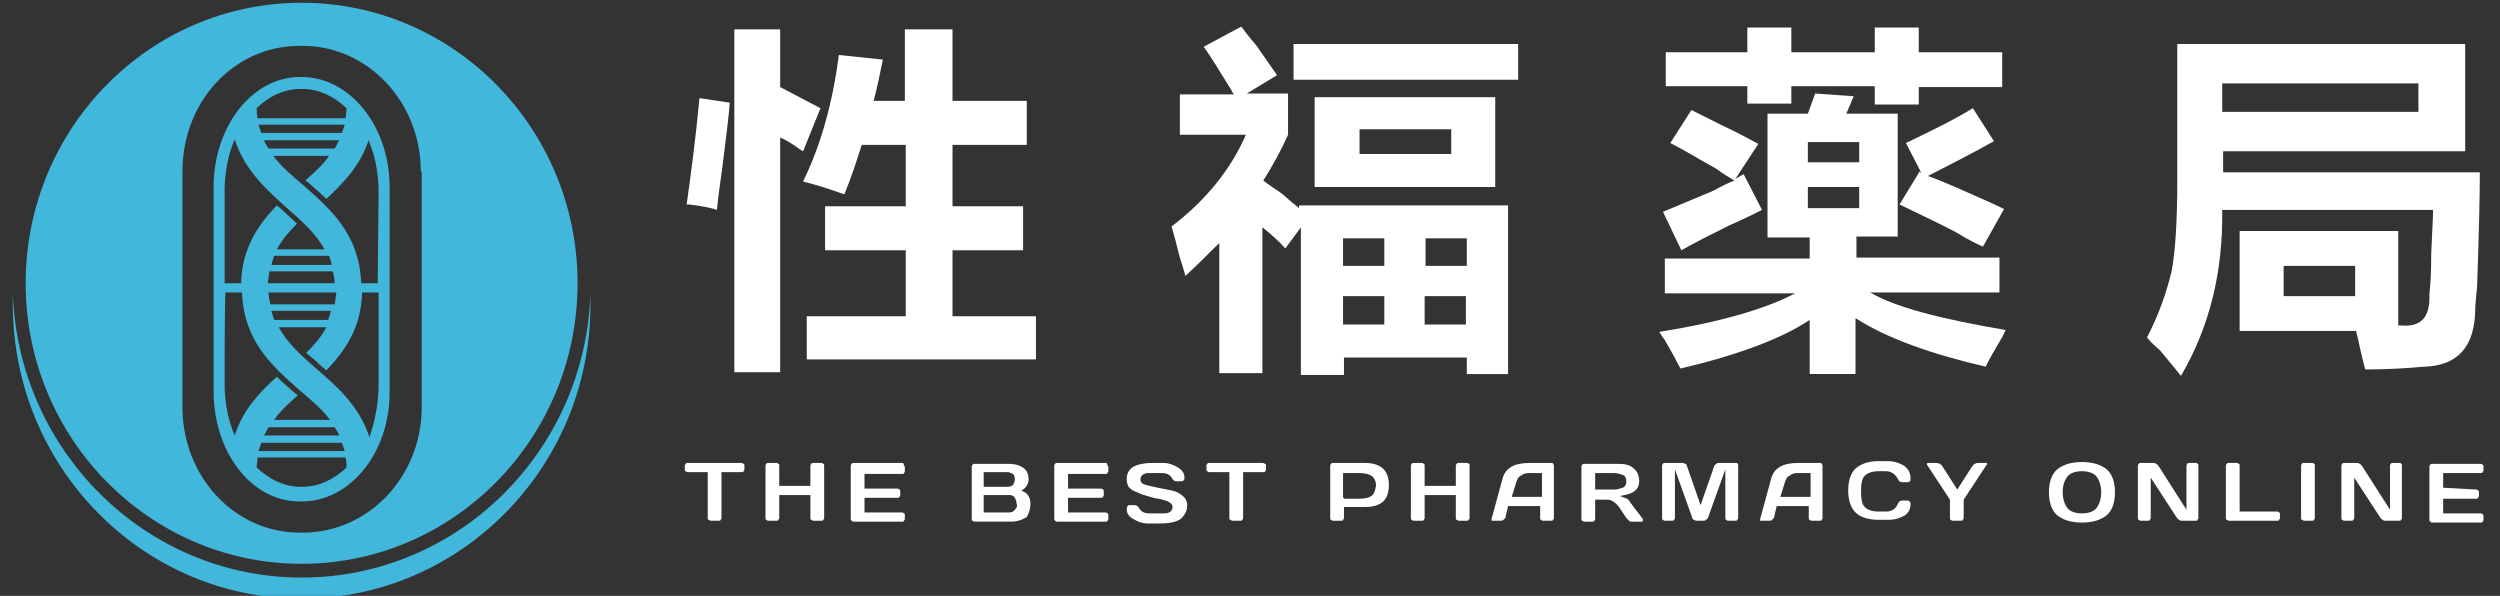
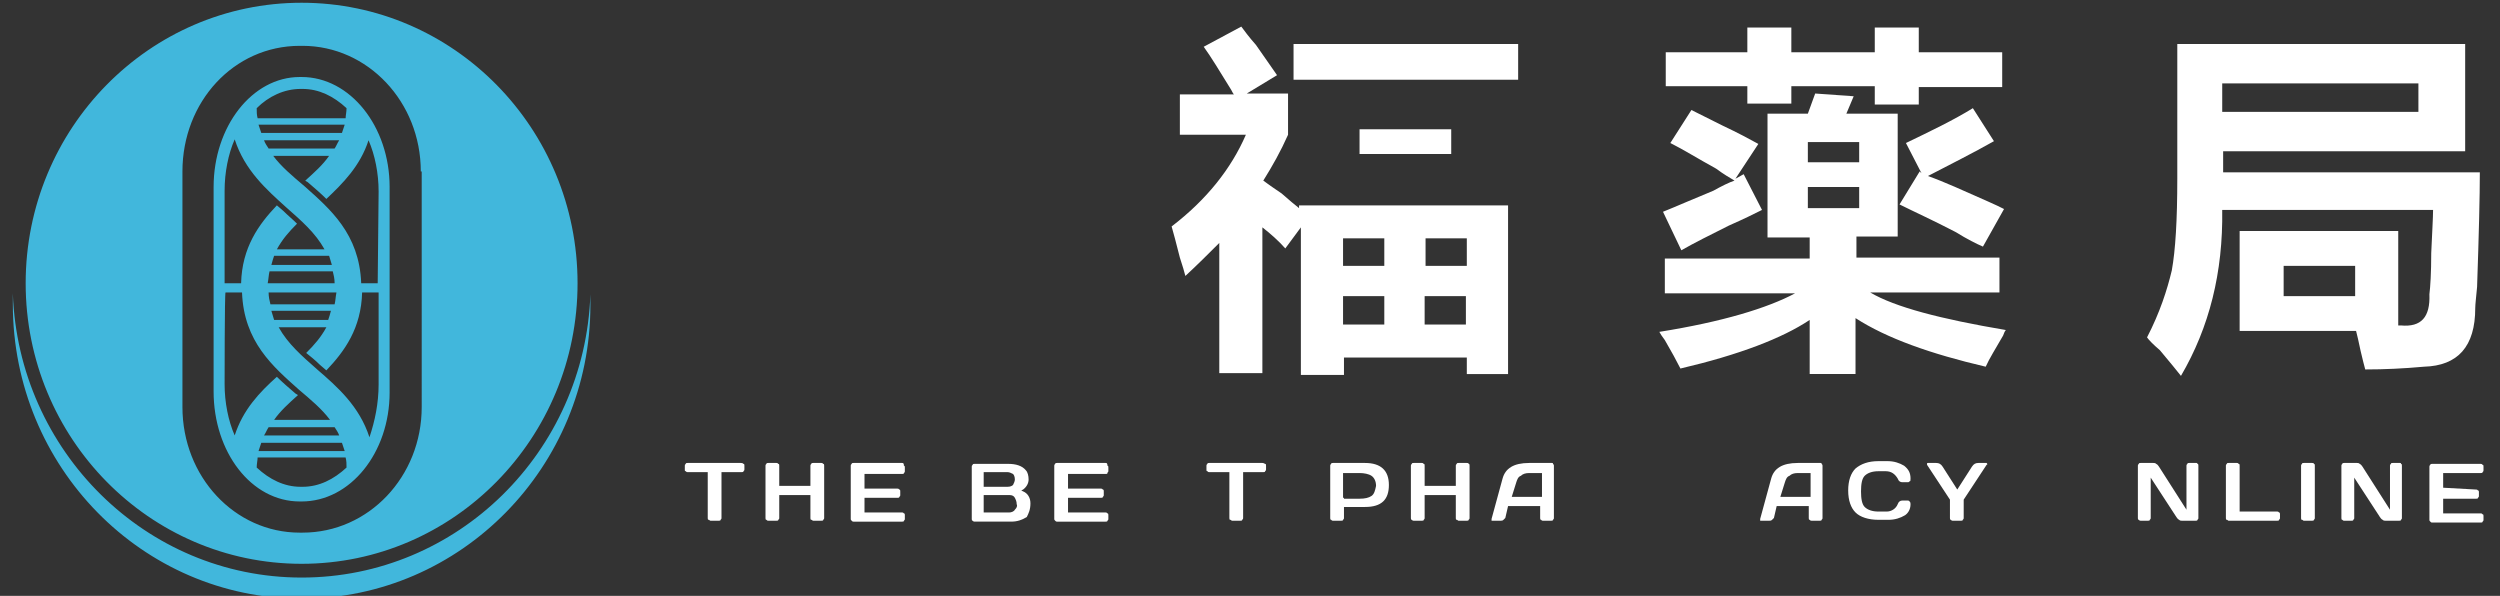
<svg xmlns="http://www.w3.org/2000/svg" version="1.1" id="图层_1" x="0px" y="0px" viewBox="0 0 272.7 65" style="enable-background:new 0 0 272.7 65;" xml:space="preserve">
  <rect x="0" y="0" width="272.7" height="65" fill="#333333" stroke="none" />
  <style type="text/css">
	.st0{fill:#41B7DC;}
	.st1{fill:#ffffff;}
	.st2{fill:#ffffff;}
</style>
  <g>
    <g>
      <path class="st0" d="M32.9,65.3c-17.4,0-31.5-14.4-31.5-32.1c0-0.4,0-0.8,0-1.2C2,49.2,15.9,63,32.9,63c17,0,30.9-13.7,31.5-30.9    c0,0.4,0,0.8,0,1.2C64.4,50.9,50.3,65.3,32.9,65.3z M32.9,61.5c-16.6,0-30.1-13.7-30.1-30.6C2.8,14,16.3,0.3,32.9,0.3    C49.5,0.3,63,14,63,30.9C63,47.8,49.5,61.5,32.9,61.5z M45.9,18.7C45.9,11.1,40.1,5,33,5h-0.3c-7.2,0-12.8,6.1-12.8,13.7v25.7    c0,7.6,5.7,13.7,12.8,13.7H33c7.2,0,13-6.1,13-13.7V18.7z M32.9,54.7h-0.2c-5.3,0-9.4-5.4-9.4-12V20.4c0-6.6,4.2-12,9.4-12h0.2    c5.3,0,9.6,5.4,9.6,12v22.4C42.5,49.4,38.2,54.7,32.9,54.7z M32.8,53.1H33c1.8,0,3.4-0.8,4.8-2.1c0-0.4,0-0.7-0.1-1.1h-9.6    c0,0.3-0.1,0.7-0.1,1.1C29.4,52.3,31,53.1,32.8,53.1z M28.5,48.3c-0.1,0.3-0.2,0.6-0.3,0.9h9.4c-0.1-0.3-0.2-0.6-0.3-0.9H28.5z     M37,47.5c-0.1-0.3-0.3-0.6-0.5-0.9h-7.2c-0.2,0.3-0.3,0.6-0.5,0.9H37z M24.5,41.9c0,2,0.4,4,1.1,5.6c0.9-2.8,2.7-4.7,4.6-6.4    c0.6,0.6,1.3,1.2,2,1.8c0.1,0.1,0.2,0.1,0.3,0.2c-1,0.9-1.9,1.7-2.6,2.7H36c-0.9-1.2-2.1-2.2-3.4-3.3c-2.8-2.5-6-5.2-6.2-10.6    h-1.8C24.5,31.9,24.5,41.9,24.5,41.9z M29.4,29.6c-0.1,0.4-0.1,0.8-0.2,1.3h7.3c0-0.5-0.1-0.9-0.2-1.3H29.4z M36.2,28.9    c-0.1-0.3-0.2-0.7-0.3-1h-6c-0.1,0.3-0.2,0.6-0.3,1H36.2z M29.3,31.9c0,0.5,0.1,0.9,0.2,1.3h7c0.1-0.4,0.1-0.8,0.2-1.3    C36.5,31.9,29.3,31.9,29.3,31.9z M29.6,33.9c0.1,0.3,0.2,0.7,0.3,1h5.9c0.1-0.3,0.2-0.6,0.3-1H29.6z M25.6,15.2    c-0.7,1.6-1.1,3.6-1.1,5.6v10.1h1.8c0.1-3.9,1.9-6.4,3.9-8.5c0.2,0.2,0.5,0.4,0.7,0.6c0.5,0.5,1,0.9,1.5,1.4    c-0.9,0.9-1.6,1.7-2.2,2.8h5.2c-1-1.8-2.5-3.1-4.2-4.6C29.1,20.7,26.7,18.6,25.6,15.2z M28.8,15.3c0.1,0.3,0.3,0.6,0.5,0.9h7.2    c0.2-0.3,0.3-0.6,0.5-0.9C37,15.3,28.8,15.3,28.8,15.3z M37.3,14.5c0.1-0.3,0.2-0.6,0.3-0.9h-9.4c0.1,0.3,0.2,0.6,0.3,0.9H37.3z     M33,9.7h-0.2c-1.8,0-3.5,0.8-4.8,2.1c0,0.4,0,0.7,0.1,1.1h9.6c0-0.3,0.1-0.7,0.1-1.1C36.4,10.5,34.8,9.7,33,9.7z M41.3,20.9    c0-2-0.4-4-1.1-5.6c-0.9,2.8-2.8,4.7-4.6,6.4c-0.6-0.6-1.3-1.2-2-1.8c-0.1-0.1-0.2-0.1-0.3-0.2c1-0.9,1.9-1.7,2.6-2.7h-6.1    c0.9,1.2,2.1,2.2,3.4,3.3c2.8,2.5,6,5.2,6.2,10.6h1.8L41.3,20.9L41.3,20.9z M41.3,41.9V31.9h-1.8c-0.1,3.9-1.9,6.4-3.9,8.5    c-0.2-0.2-0.5-0.4-0.7-0.6c-0.5-0.5-1-0.9-1.5-1.3c0.9-0.9,1.6-1.7,2.2-2.8h-5.2c1,1.8,2.5,3.1,4.2,4.6c2.2,1.9,4.6,4,5.7,7.4    C40.9,45.9,41.3,44,41.3,41.9z" />
    </g>
  </g>
  <path class="st1" d="M80.8,50.5H75c-0.1,0-0.2,0-0.2,0.1c-0.1,0.1-0.1,0.1-0.1,0.2v0.5c0,0,0,0.1,0.1,0.1c0.1,0.1,0.1,0.1,0.2,0.1  h2.2v5c0,0.1,0,0.2,0.1,0.2c0.1,0,0.1,0.1,0.2,0.1h0.9c0.1,0,0.2,0,0.2-0.1c0.1-0.1,0.1-0.1,0.1-0.2v-5h2.2c0.1,0,0.2,0,0.2-0.1  c0.1-0.1,0.1-0.1,0.1-0.2v-0.4c0-0.1,0-0.2-0.1-0.2C81,50.5,80.9,50.5,80.8,50.5z" />
  <path class="st1" d="M89.6,50.5h-0.9c-0.1,0-0.2,0-0.2,0.1c-0.1,0.1-0.1,0.1-0.1,0.2V53H85v-2.2c0-0.1,0-0.2-0.1-0.2  c-0.1-0.1-0.1-0.1-0.2-0.1h-0.9c-0.1,0-0.2,0-0.2,0.1c-0.1,0.1-0.1,0.1-0.1,0.2v5.7c0,0.1,0,0.2,0.1,0.2c0.1,0.1,0.1,0.1,0.2,0.1  h0.9c0.1,0,0.2,0,0.2-0.1c0.1-0.1,0.1-0.1,0.1-0.2V54h3.4v2.5c0,0.1,0,0.2,0.1,0.2c0.1,0,0.1,0.1,0.2,0.1h0.9c0.1,0,0.2,0,0.2-0.1  c0.1-0.1,0.1-0.1,0.1-0.2v-5.7c0-0.1,0-0.2-0.1-0.2C89.7,50.5,89.7,50.5,89.6,50.5z" />
  <path class="st1" d="M98.4,50.5h-5.3c-0.1,0-0.2,0-0.2,0.1c-0.1,0.1-0.1,0.1-0.1,0.2l0,5.8c0,0.1,0,0.1,0.1,0.2  c0.1,0.1,0.1,0.1,0.2,0.1h5.3c0.1,0,0.2,0,0.2-0.1c0.1-0.1,0.1-0.1,0.1-0.2v-0.4c0-0.1,0-0.2-0.1-0.2c-0.1-0.1-0.1-0.1-0.2-0.1h-4.1  v-1.6h3.6c0.1,0,0.2,0,0.2-0.1c0.1-0.1,0.1-0.1,0.1-0.2v-0.4c0-0.1,0-0.2-0.1-0.2c-0.1-0.1-0.1-0.1-0.2-0.1h-3.6v-1.6h4.1  c0.1,0,0.2,0,0.2-0.1c0.1-0.1,0.1-0.1,0.1-0.2v-0.4c0-0.1,0-0.2-0.1-0.2C98.6,50.5,98.5,50.5,98.4,50.5z" />
  <path class="st1" d="M112.4,54.9c0-0.6-0.3-1.1-0.8-1.3l-0.2-0.1l0.2-0.1c0.4-0.3,0.6-0.7,0.6-1.1c0-0.4-0.1-0.8-0.3-1  c-0.4-0.5-1.1-0.7-1.9-0.7h-3.7c-0.1,0-0.2,0-0.2,0.1c-0.1,0.1-0.1,0.1-0.1,0.2v5.7c0,0.1,0,0.2,0.1,0.2c0.1,0.1,0.1,0.1,0.2,0.1h4  c0.7,0,1.2-0.2,1.7-0.5C112.2,56,112.4,55.6,112.4,54.9z M107.3,51.5h2.6c0.2,0,0.4,0.1,0.6,0.2c0.1,0.1,0.2,0.3,0.2,0.6  c0,0.2-0.1,0.4-0.2,0.6c-0.1,0.1-0.3,0.2-0.6,0.2h-2.6V51.5z M110.7,55.6c-0.1,0.2-0.4,0.3-0.6,0.3h-2.8V54h2.8  c0.3,0,0.5,0.1,0.6,0.3c0.1,0.2,0.2,0.4,0.2,0.7C111,55.2,110.9,55.4,110.7,55.6z" />
  <path class="st1" d="M120.6,50.5h-5.3c-0.1,0-0.2,0-0.2,0.1c-0.1,0.1-0.1,0.1-0.1,0.2l0,5.8c0,0.1,0,0.1,0.1,0.2  c0.1,0.1,0.1,0.1,0.2,0.1h5.3c0.1,0,0.2,0,0.2-0.1c0.1-0.1,0.1-0.1,0.1-0.2v-0.4c0-0.1,0-0.2-0.1-0.2c-0.1-0.1-0.1-0.1-0.2-0.1h-4.1  v-1.6h3.6c0.1,0,0.2,0,0.2-0.1c0.1-0.1,0.1-0.1,0.1-0.2v-0.4c0-0.1,0-0.2-0.1-0.2c-0.1-0.1-0.1-0.1-0.2-0.1h-3.6v-1.6h4.1  c0.1,0,0.2,0,0.2-0.1s0.1-0.1,0.1-0.2v-0.4c0-0.1,0-0.2-0.1-0.2C120.8,50.5,120.7,50.5,120.6,50.5z" />
-   <path class="st1" d="M129.5,55.1c0-0.4-0.2-0.8-0.5-1c-0.3-0.3-0.7-0.5-1.2-0.6c-0.5-0.1-1-0.2-1.5-0.3c-0.5-0.1-0.9-0.2-1.3-0.3  c-0.4-0.1-0.6-0.3-0.6-0.6c0-0.3,0.2-0.7,0.9-0.7l1.4,0c0.6,0,0.9,0.2,1.1,0.5c0.1,0.2,0.3,0.4,0.5,0.4h0.6c0.1,0,0.1,0,0.2-0.1  c0.1-0.1,0.1-0.1,0.1-0.3c0-0.4-0.2-0.8-0.7-1.1c-0.5-0.3-1-0.5-1.6-0.5l-1.2,0c-1,0-1.8,0.2-2.2,0.5c-0.4,0.3-0.6,0.7-0.6,1.3  c0,0.3,0.1,0.6,0.2,0.8c0.2,0.2,0.4,0.4,0.7,0.5c0.3,0.1,0.6,0.3,1,0.4c0.3,0.1,0.7,0.2,1,0.3c0.4,0.1,0.7,0.1,1,0.2  c0.7,0.2,1.1,0.4,1.1,0.8c0,0.3-0.2,0.7-0.9,0.7l-1.6,0c-0.6,0-0.9-0.2-1.1-0.5c-0.1-0.2-0.3-0.4-0.5-0.4h-0.6c-0.1,0-0.1,0-0.2,0.1  c0,0-0.1,0.1-0.1,0.3c0,0.5,0.2,0.8,0.7,1.1c0.5,0.3,1,0.5,1.6,0.5l1.4,0c1,0,1.8-0.2,2.2-0.5C129.3,56.1,129.5,55.7,129.5,55.1z" />
  <path class="st1" d="M137.7,50.5h-5.8c-0.1,0-0.2,0-0.2,0.1c-0.1,0.1-0.1,0.1-0.1,0.2v0.5c0,0,0,0.1,0.1,0.1  c0.1,0.1,0.1,0.1,0.2,0.1h2.2v5c0,0.1,0,0.2,0.1,0.2c0.1,0,0.1,0.1,0.2,0.1h0.9c0.1,0,0.2,0,0.2-0.1c0.1-0.1,0.1-0.1,0.1-0.2v-5h2.2  c0.1,0,0.2,0,0.2-0.1c0.1-0.1,0.1-0.1,0.1-0.2v-0.4c0-0.1,0-0.2-0.1-0.2C137.8,50.5,137.8,50.5,137.7,50.5z" />
  <path class="st1" d="M148.9,50.5h-3.5c-0.1,0-0.2,0-0.2,0.1c-0.1,0.1-0.1,0.1-0.1,0.2v5.7c0,0.1,0,0.2,0.1,0.2  c0.1,0.1,0.1,0.1,0.2,0.1h0.9c0.1,0,0.2,0,0.2-0.1c0.1-0.1,0.1-0.1,0.1-0.2v-1.2h2.3c1.8,0,2.6-0.8,2.6-2.4  C151.5,51.3,150.6,50.5,148.9,50.5z M149.6,54.1c-0.3,0.2-0.7,0.3-1.3,0.3h-1.7v-0.1h-0.1v-2.7h1.8c0.5,0,1,0.1,1.3,0.3  c0.3,0.2,0.5,0.6,0.5,1.1C150,53.5,149.9,53.9,149.6,54.1z" />
  <path class="st1" d="M160,50.5h-0.9c-0.1,0-0.2,0-0.2,0.1c-0.1,0.1-0.1,0.1-0.1,0.2V53h-3.4v-2.2c0-0.1,0-0.2-0.1-0.2  c-0.1-0.1-0.1-0.1-0.2-0.1h-0.9c-0.1,0-0.2,0-0.2,0.1c-0.1,0.1-0.1,0.1-0.1,0.2v5.7c0,0.1,0,0.2,0.1,0.2c0.1,0.1,0.1,0.1,0.2,0.1  h0.9c0.1,0,0.2,0,0.2-0.1c0.1-0.1,0.1-0.1,0.1-0.2V54h3.4v2.5c0,0.1,0,0.2,0.1,0.2c0.1,0,0.1,0.1,0.2,0.1h0.9c0.1,0,0.2,0,0.2-0.1  c0.1-0.1,0.1-0.1,0.1-0.2v-5.7c0-0.1,0-0.2-0.1-0.2C160.2,50.5,160.1,50.5,160,50.5z" />
  <path class="st1" d="M169.3,50.5h-2.5c-1.7,0-2.6,0.6-2.9,1.7l-1.2,4.4c0,0,0,0,0,0.1c0,0,0,0,0,0.1c0,0,0.1,0,0.1,0h0.9  c0.1,0,0.2,0,0.3-0.1c0.1-0.1,0.1-0.1,0.2-0.2l0.3-1.3h3.5v1.3c0,0.1,0,0.2,0.1,0.2c0.1,0.1,0.1,0.1,0.2,0.1h0.9  c0.1,0,0.2,0,0.2-0.1c0.1-0.1,0.1-0.1,0.1-0.2v-5.7c0-0.1,0-0.1-0.1-0.2C169.4,50.5,169.4,50.5,169.3,50.5z M168.1,54.2h-3.2  l0.5-1.6c0.1-0.3,0.2-0.6,0.5-0.7c0.2-0.2,0.5-0.3,0.9-0.3h1.4V54.2z" />
-   <path class="st1" d="M178.2,55.3c-0.2-0.3-0.4-0.5-0.5-0.7c-0.1-0.1-0.3-0.3-0.5-0.3l-0.5-0.2l0.5-0.1c1.1-0.2,1.6-0.7,1.6-1.5  c0-0.6-0.2-1.1-0.6-1.4c-0.4-0.4-1-0.5-1.6-0.5h-3.8c-0.1,0-0.2,0-0.2,0.1c-0.1,0.1-0.1,0.1-0.1,0.2v5.7c0,0.1,0,0.2,0.1,0.2  c0.1,0.1,0.1,0.1,0.2,0.1h0.9c0.1,0,0.2,0,0.2-0.1c0.1-0.1,0.1-0.1,0.1-0.2v-2.1h1.3c0.5,0,0.9,0.3,1.3,0.8l0.8,1.2  c0.1,0.1,0.2,0.2,0.3,0.3c0.1,0.1,0.2,0.1,0.3,0.1h1.1c0.1,0,0.1,0,0.1-0.1v-0.1c0,0,0-0.1,0-0.1L178.2,55.3z M176.1,53.4H174v-1.8  h2.1c0.3,0,0.6,0.1,0.9,0.2c0.3,0.1,0.4,0.4,0.4,0.7c0,0.3-0.1,0.6-0.4,0.7C176.7,53.3,176.4,53.4,176.1,53.4z" />
-   <path class="st1" d="M189.4,50.5h-1.9c-0.1,0-0.2,0-0.3,0.1c-0.1,0.1-0.1,0.1-0.2,0.2l-1.5,4.3l-1.5-4.3c0-0.1-0.1-0.2-0.2-0.2  c-0.1-0.1-0.2-0.1-0.3-0.1h-1.9c-0.1,0-0.2,0-0.2,0.1c-0.1,0.1-0.1,0.1-0.1,0.2l0,5.7c0,0.1,0,0.2,0.1,0.2c0.1,0.1,0.1,0.1,0.2,0.1  h0.8c0.1,0,0.2,0,0.2-0.1c0.1-0.1,0.1-0.1,0.1-0.2v-5.3l1.9,5.3c0,0.1,0.1,0.2,0.2,0.2c0.1,0.1,0.2,0.1,0.3,0.1h0.7  c0.1,0,0.2,0,0.3-0.1c0.1-0.1,0.1-0.1,0.2-0.2l1.9-5.3v5.3c0,0.1,0,0.2,0.1,0.2c0.1,0.1,0.1,0.1,0.2,0.1h0.8c0.1,0,0.2,0,0.2-0.1  c0.1-0.1,0.1-0.1,0.1-0.2v-5.7c0-0.1,0-0.2-0.1-0.2C189.6,50.5,189.5,50.5,189.4,50.5z" />
  <path class="st1" d="M198.6,50.5h-2.5c-1.7,0-2.6,0.6-2.9,1.7l-1.2,4.4c0,0,0,0,0,0.1c0,0,0,0,0,0.1c0,0,0.1,0,0.1,0h0.9  c0.1,0,0.2,0,0.3-0.1c0.1-0.1,0.1-0.1,0.2-0.2l0.3-1.3h3.5v1.3c0,0.1,0,0.2,0.1,0.2c0.1,0.1,0.1,0.1,0.2,0.1h0.9  c0.1,0,0.2,0,0.2-0.1c0.1-0.1,0.1-0.1,0.1-0.2v-5.7c0-0.1,0-0.1-0.1-0.2C198.7,50.5,198.7,50.5,198.6,50.5z M197.4,54.2h-3.2  l0.5-1.6c0.1-0.3,0.2-0.6,0.5-0.7c0.2-0.2,0.5-0.3,0.9-0.3h1.4V54.2L197.4,54.2z" />
  <path class="st1" d="M208.4,55c0-0.1,0-0.2-0.1-0.3c-0.1-0.1-0.1-0.1-0.2-0.1h-0.6c-0.2,0-0.4,0.1-0.5,0.4c-0.2,0.5-0.7,0.8-1.2,0.8  h-0.9c-0.7,0-1.2-0.2-1.5-0.5c-0.3-0.3-0.4-0.9-0.4-1.7c0-0.8,0.1-1.4,0.4-1.7c0.3-0.3,0.8-0.5,1.5-0.5h0.8c0.6,0,1,0.3,1.3,0.8  c0.1,0.3,0.3,0.4,0.5,0.4h0.6c0.1,0,0.1,0,0.2-0.1c0.1,0,0.1-0.1,0.1-0.3c0-0.6-0.2-1-0.7-1.4c-0.5-0.3-1.1-0.5-1.8-0.5h-1  c-1.1,0-1.9,0.3-2.5,0.8c-0.5,0.5-0.8,1.3-0.8,2.4c0,1.1,0.3,1.9,0.8,2.4l0,0c0.5,0.5,1.4,0.8,2.5,0.8h1.1c0.7,0,1.3-0.2,1.8-0.5  C208.1,56,208.4,55.6,208.4,55z" />
  <path class="st1" d="M216.7,50.5h-0.9c-0.3,0-0.5,0.1-0.7,0.4l-1.6,2.5l-1.6-2.5c-0.2-0.3-0.4-0.4-0.7-0.4h-0.9  c-0.1,0-0.1,0-0.1,0.1v0c0,0,0,0.1,0,0.1l2.5,3.8v2c0,0.1,0,0.2,0.1,0.2c0.1,0.1,0.1,0.1,0.2,0.1h0.9c0.1,0,0.2,0,0.2-0.1  c0.1-0.1,0.1-0.1,0.1-0.2v-2l2.5-3.8C216.8,50.7,216.8,50.6,216.7,50.5C216.8,50.5,216.8,50.5,216.7,50.5z" />
-   <path class="st1" d="M229.8,51.2c-0.6-0.5-1.5-0.8-2.7-0.8c-1.2,0-2.1,0.3-2.7,0.8c-0.6,0.5-0.9,1.4-0.9,2.5s0.3,2,0.9,2.5  c0.6,0.5,1.5,0.8,2.7,0.8c1.2,0,2.1-0.3,2.7-0.8c0.6-0.5,0.9-1.4,0.9-2.5S230.4,51.7,229.8,51.2z M228.7,55.4  c-0.3,0.4-0.9,0.6-1.6,0.6c-0.7,0-1.3-0.2-1.6-0.6c-0.3-0.4-0.5-1-0.5-1.7c0-0.8,0.2-1.3,0.5-1.7c0.3-0.4,0.9-0.6,1.6-0.6  c0.7,0,1.3,0.2,1.6,0.6c0.3,0.4,0.5,1,0.5,1.7C229.2,54.4,229,55,228.7,55.4z" />
  <path class="st1" d="M239.6,50.5h-0.8c-0.1,0-0.2,0-0.2,0.1c-0.1,0.1-0.1,0.1-0.1,0.2v4.8l-3-4.7c-0.1-0.1-0.1-0.2-0.3-0.3  c-0.1-0.1-0.2-0.1-0.3-0.1h-1.4c-0.1,0-0.2,0-0.2,0.1c-0.1,0.1-0.1,0.1-0.1,0.2v5.4l0,0v0.3c0,0.1,0,0.2,0.1,0.2  c0.1,0.1,0.1,0.1,0.2,0.1h0.8c0.1,0,0.2,0,0.2-0.1c0.1-0.1,0.1-0.1,0.1-0.2v-4.4l2.8,4.3c0.1,0.1,0.1,0.2,0.3,0.3  c0.1,0.1,0.2,0.1,0.3,0.1h1.5c0.1,0,0.2,0,0.2-0.1c0.1-0.1,0.1-0.1,0.1-0.2v-5.7c0-0.1,0-0.2-0.1-0.2  C239.7,50.5,239.6,50.5,239.6,50.5z" />
  <path class="st1" d="M248.4,55.8h-4.1v-5c0-0.1,0-0.2-0.1-0.2c-0.1-0.1-0.1-0.1-0.2-0.1h-0.9c-0.1,0-0.2,0-0.2,0.1  c-0.1,0.1-0.1,0.1-0.1,0.2v5.6l0,0.1c0,0.1,0,0.2,0.1,0.2c0.1,0,0.1,0.1,0.2,0.1h5.3c0.1,0,0.2,0,0.2-0.1c0.1-0.1,0.1-0.1,0.1-0.2  v-0.4c0-0.1,0-0.2-0.1-0.2C248.5,55.8,248.5,55.8,248.4,55.8z" />
  <path class="st1" d="M252.2,50.5h-0.9c-0.1,0-0.2,0-0.2,0.1c-0.1,0.1-0.1,0.1-0.1,0.2v5.7c0,0.1,0,0.2,0.1,0.2  c0.1,0,0.1,0.1,0.2,0.1h0.9c0.1,0,0.2,0,0.2-0.1c0.1-0.1,0.1-0.1,0.1-0.2v-5.7c0-0.1,0-0.2-0.1-0.2  C252.4,50.5,252.3,50.5,252.2,50.5z" />
  <path class="st1" d="M261.8,50.5H261c-0.1,0-0.2,0-0.2,0.1c-0.1,0.1-0.1,0.1-0.1,0.2v4.8l-3-4.7c-0.1-0.1-0.1-0.2-0.3-0.3  c-0.1-0.1-0.2-0.1-0.3-0.1h-1.4c-0.1,0-0.2,0-0.2,0.1c-0.1,0.1-0.1,0.1-0.1,0.2v5.4l0,0v0.3c0,0.1,0,0.2,0.1,0.2  c0.1,0.1,0.1,0.1,0.2,0.1h0.8c0.1,0,0.2,0,0.2-0.1c0.1-0.1,0.1-0.1,0.1-0.2v-4.4l2.8,4.3c0.1,0.1,0.1,0.2,0.3,0.3  c0.1,0.1,0.2,0.1,0.3,0.1h1.5c0.1,0,0.2,0,0.2-0.1c0.1-0.1,0.1-0.1,0.1-0.2v-5.7c0-0.1,0-0.2-0.1-0.2  C261.9,50.5,261.9,50.5,261.8,50.5z" />
  <path class="st1" d="M266.5,53.2v-1.6h4.1c0.1,0,0.2,0,0.2-0.1c0.1-0.1,0.1-0.1,0.1-0.2v-0.4c0-0.1,0-0.2-0.1-0.2  c-0.1-0.1-0.1-0.1-0.2-0.1h-5.3c-0.1,0-0.2,0-0.2,0.1c-0.1,0.1-0.1,0.1-0.1,0.2l0,5.8c0,0.1,0,0.1,0.1,0.2c0.1,0.1,0.1,0.1,0.2,0.1  h5.3c0.1,0,0.2,0,0.2-0.1c0.1-0.1,0.1-0.1,0.1-0.2v-0.4c0-0.1,0-0.2-0.1-0.2c-0.1-0.1-0.1-0.1-0.2-0.1h-4.1v-1.6h3.6  c0.1,0,0.2,0,0.2-0.1c0.1-0.1,0.1-0.1,0.1-0.2v-0.4c0-0.1,0-0.2-0.1-0.2c-0.1-0.1-0.1-0.1-0.2-0.1L266.5,53.2L266.5,53.2L266.5,53.2  z" />
  <g class="st2">
-     <path d="M78.2,22.9c-0.5-0.2-1.5-0.4-3-0.6c-0.1,0-0.2,0-0.3,0c0.5-3.5,1-7.4,1.4-11.6l3.3,0.5c-0.1,1.5-0.4,3.8-0.8,7   C78.5,20.3,78.3,21.8,78.2,22.9z M87.6,16.5c-0.2-0.1-0.5-0.3-0.9-0.6c-0.6-0.4-1.1-0.7-1.6-0.9v25.6h-5V3.2h5v6.3   c1.4,0.7,2.8,1.5,4.4,2.3L87.6,16.5z M92.1,21.2c-1.4-0.5-2.9-1-4.5-1.4c1.9-3.9,3.2-8.4,3.9-13.8l4.8,0.5C96,8,95.7,9.5,95.3,11   h3.4V3.2h5.2V11h8.1v4.8h-8.1v6.7h7.7v4.8h-7.7v7.2h9.1v4.7h-25v-4.7h10.8v-7.2h-8.8v-4.8h8.8v-6.7H94   C93.4,17.7,92.8,19.5,92.1,21.2z" />
-     <path d="M129.3,30.1c-0.1-0.4-0.3-1.1-0.6-2c-0.4-1.6-0.7-2.7-0.9-3.4c3.8-2.9,6.5-6.3,8.1-10h-7.2v-4.4h5.9   c-0.1-0.1-0.2-0.3-0.3-0.5c-1.3-2.1-2.2-3.6-3-4.7l4.1-2.2c0.3,0.4,0.8,1.1,1.6,2c1.1,1.6,1.9,2.7,2.3,3.3l-3.3,2h4.5v4.5   c-0.8,1.8-1.7,3.4-2.7,5c0.4,0.3,1.1,0.8,2,1.4c0.8,0.7,1.5,1.3,1.9,1.6v-0.3h22.8v18.4H160V39h-13.4v1.9h-4.7V24.8l-1.7,2.3   c-0.7-0.8-1.6-1.6-2.5-2.3v15.9h-4.7V26.5C131.8,27.7,130.6,28.9,129.3,30.1z M141.1,8.7V4.8h24.5v3.9H141.1z M143.4,20.4v-9.8   h19.7v9.8H143.4z M146.5,26v3h4.5v-3H146.5z M146.5,32.3v3.1h4.5v-3.1H146.5z M148.3,14.1v2.7h10v-2.7H148.3z M160,26h-4.5v3h4.5   V26z M155.4,32.3v3.1h4.5v-3.1H155.4z" />
+     <path d="M129.3,30.1c-0.1-0.4-0.3-1.1-0.6-2c-0.4-1.6-0.7-2.7-0.9-3.4c3.8-2.9,6.5-6.3,8.1-10h-7.2v-4.4h5.9   c-0.1-0.1-0.2-0.3-0.3-0.5c-1.3-2.1-2.2-3.6-3-4.7l4.1-2.2c0.3,0.4,0.8,1.1,1.6,2c1.1,1.6,1.9,2.7,2.3,3.3l-3.3,2h4.5v4.5   c-0.8,1.8-1.7,3.4-2.7,5c0.4,0.3,1.1,0.8,2,1.4c0.8,0.7,1.5,1.3,1.9,1.6v-0.3h22.8v18.4H160V39h-13.4v1.9h-4.7V24.8l-1.7,2.3   c-0.7-0.8-1.6-1.6-2.5-2.3v15.9h-4.7V26.5C131.8,27.7,130.6,28.9,129.3,30.1z M141.1,8.7V4.8h24.5v3.9H141.1z M143.4,20.4v-9.8   v9.8H143.4z M146.5,26v3h4.5v-3H146.5z M146.5,32.3v3.1h4.5v-3.1H146.5z M148.3,14.1v2.7h10v-2.7H148.3z M160,26h-4.5v3h4.5   V26z M155.4,32.3v3.1h4.5v-3.1H155.4z" />
    <path d="M192.8,25.8V12.4h4.4l0.8-2.2l4.2,0.3l-0.8,1.9h5.6v13.4h-4.5v2.3h15.6v3.8h-14.1c2.7,1.6,7.7,2.9,14.8,4.1   c-0.1,0.1-0.2,0.3-0.3,0.6c-0.8,1.4-1.5,2.5-1.9,3.4c-6-1.4-10.8-3.1-14.2-5.3v6.1h-5v-5.9c-3,2-7.7,3.8-14.1,5.3   c-0.4-0.8-1-1.9-1.7-3.1c-0.3-0.4-0.5-0.7-0.6-0.9c6.9-1.1,11.8-2.6,14.8-4.2h-14.2v-3.8h15.8v-2.3H192.8z M183.4,27.3l-2-4.2   c1.5-0.6,3.3-1.4,5.5-2.3c0.9-0.5,1.7-0.9,2.3-1.1c-0.5-0.3-1.2-0.7-2-1.3c-2-1.1-3.6-2.1-5-2.8l2.3-3.6c0.8,0.4,2,1,3.4,1.7   c1.7,0.8,3,1.5,3.9,2l-2.5,3.8l0.9-0.5l2,3.9c-0.8,0.4-2,1-3.6,1.7C186.6,25.6,184.8,26.5,183.4,27.3z M181.7,9.4V5.7h8.9V3h4.8   v2.7h9.1V3h4.8v2.7h9.1v3.8h-9.1v1.9h-4.8V9.4h-9.1v1.9h-4.8V9.4H181.7z M197.2,15.5v2.2h5.6v-2.2H197.2z M197.2,20.4v2.3h5.6v-2.3   H197.2z M216.3,26.9c-0.7-0.3-1.7-0.8-3-1.6c-2.5-1.3-4.5-2.2-6.1-3l2.2-3.6l0.2,0.2l-1.7-3.3c2.7-1.3,5.2-2.5,7.3-3.8l2.3,3.6   c-2.3,1.3-4.7,2.5-7.2,3.8c1.7,0.6,3.9,1.6,6.6,2.8c0.7,0.3,1.3,0.6,1.7,0.8L216.3,26.9z" />
    <path d="M244.3,36.2V25.2h17.3v10.3h0.3c2.2,0.2,3.2-0.9,3.1-3.4c0.1-0.8,0.2-2.3,0.2-4.5c0.1-2.3,0.2-3.9,0.2-4.7h-23   c0.1,6.8-1.4,12.8-4.5,18.1c-0.4-0.5-1.2-1.5-2.3-2.8c-0.7-0.6-1.2-1.1-1.4-1.4c1.4-2.7,2.2-5.2,2.7-7.3c0.4-2.2,0.6-5.5,0.6-10   V4.8h31.4v11.7h-26.4v2.3h28c0,2.5-0.1,6.7-0.3,12.5c-0.1,1.1-0.2,1.9-0.2,2.3c0,4.2-1.9,6.3-5.6,6.4c-2.2,0.2-4.3,0.3-6.4,0.3   c-0.1-0.4-0.3-1.1-0.5-2c-0.2-1-0.4-1.8-0.5-2.2H244.3z M242.4,9.1v3.1h21.4V9.1H242.4z M249.1,29v3.3h7.8V29H249.1z" />
  </g>
</svg>